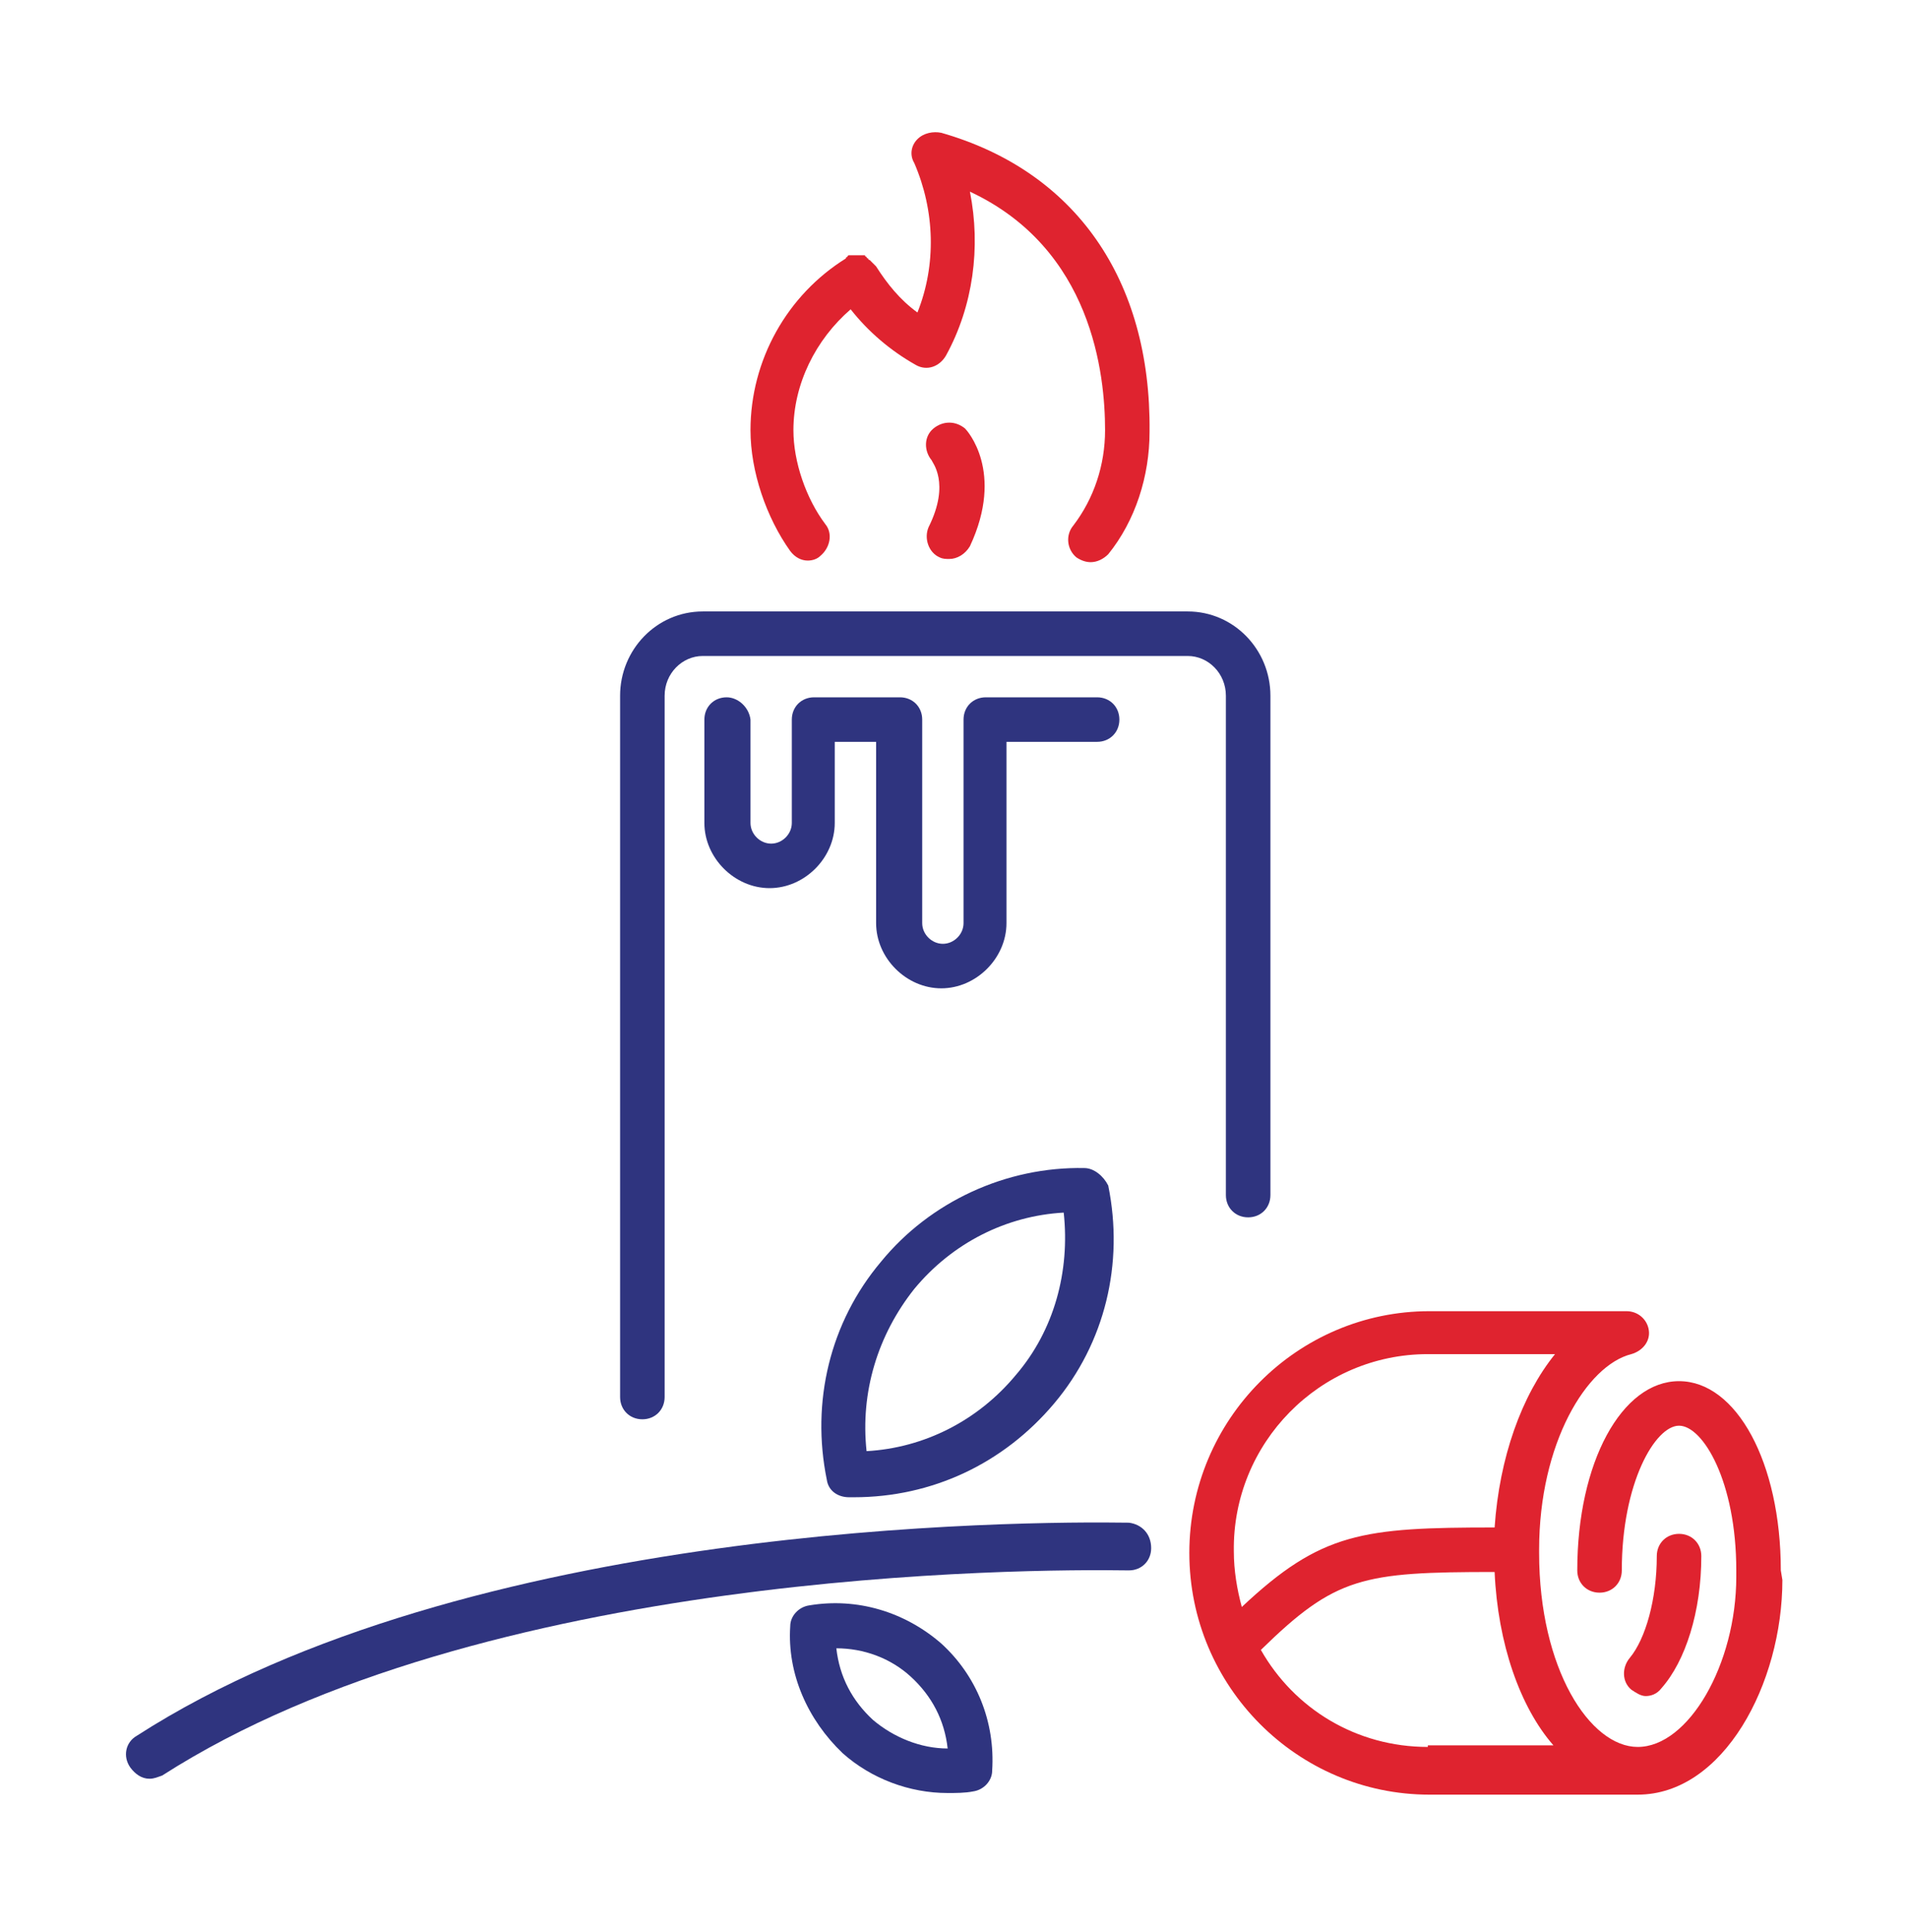
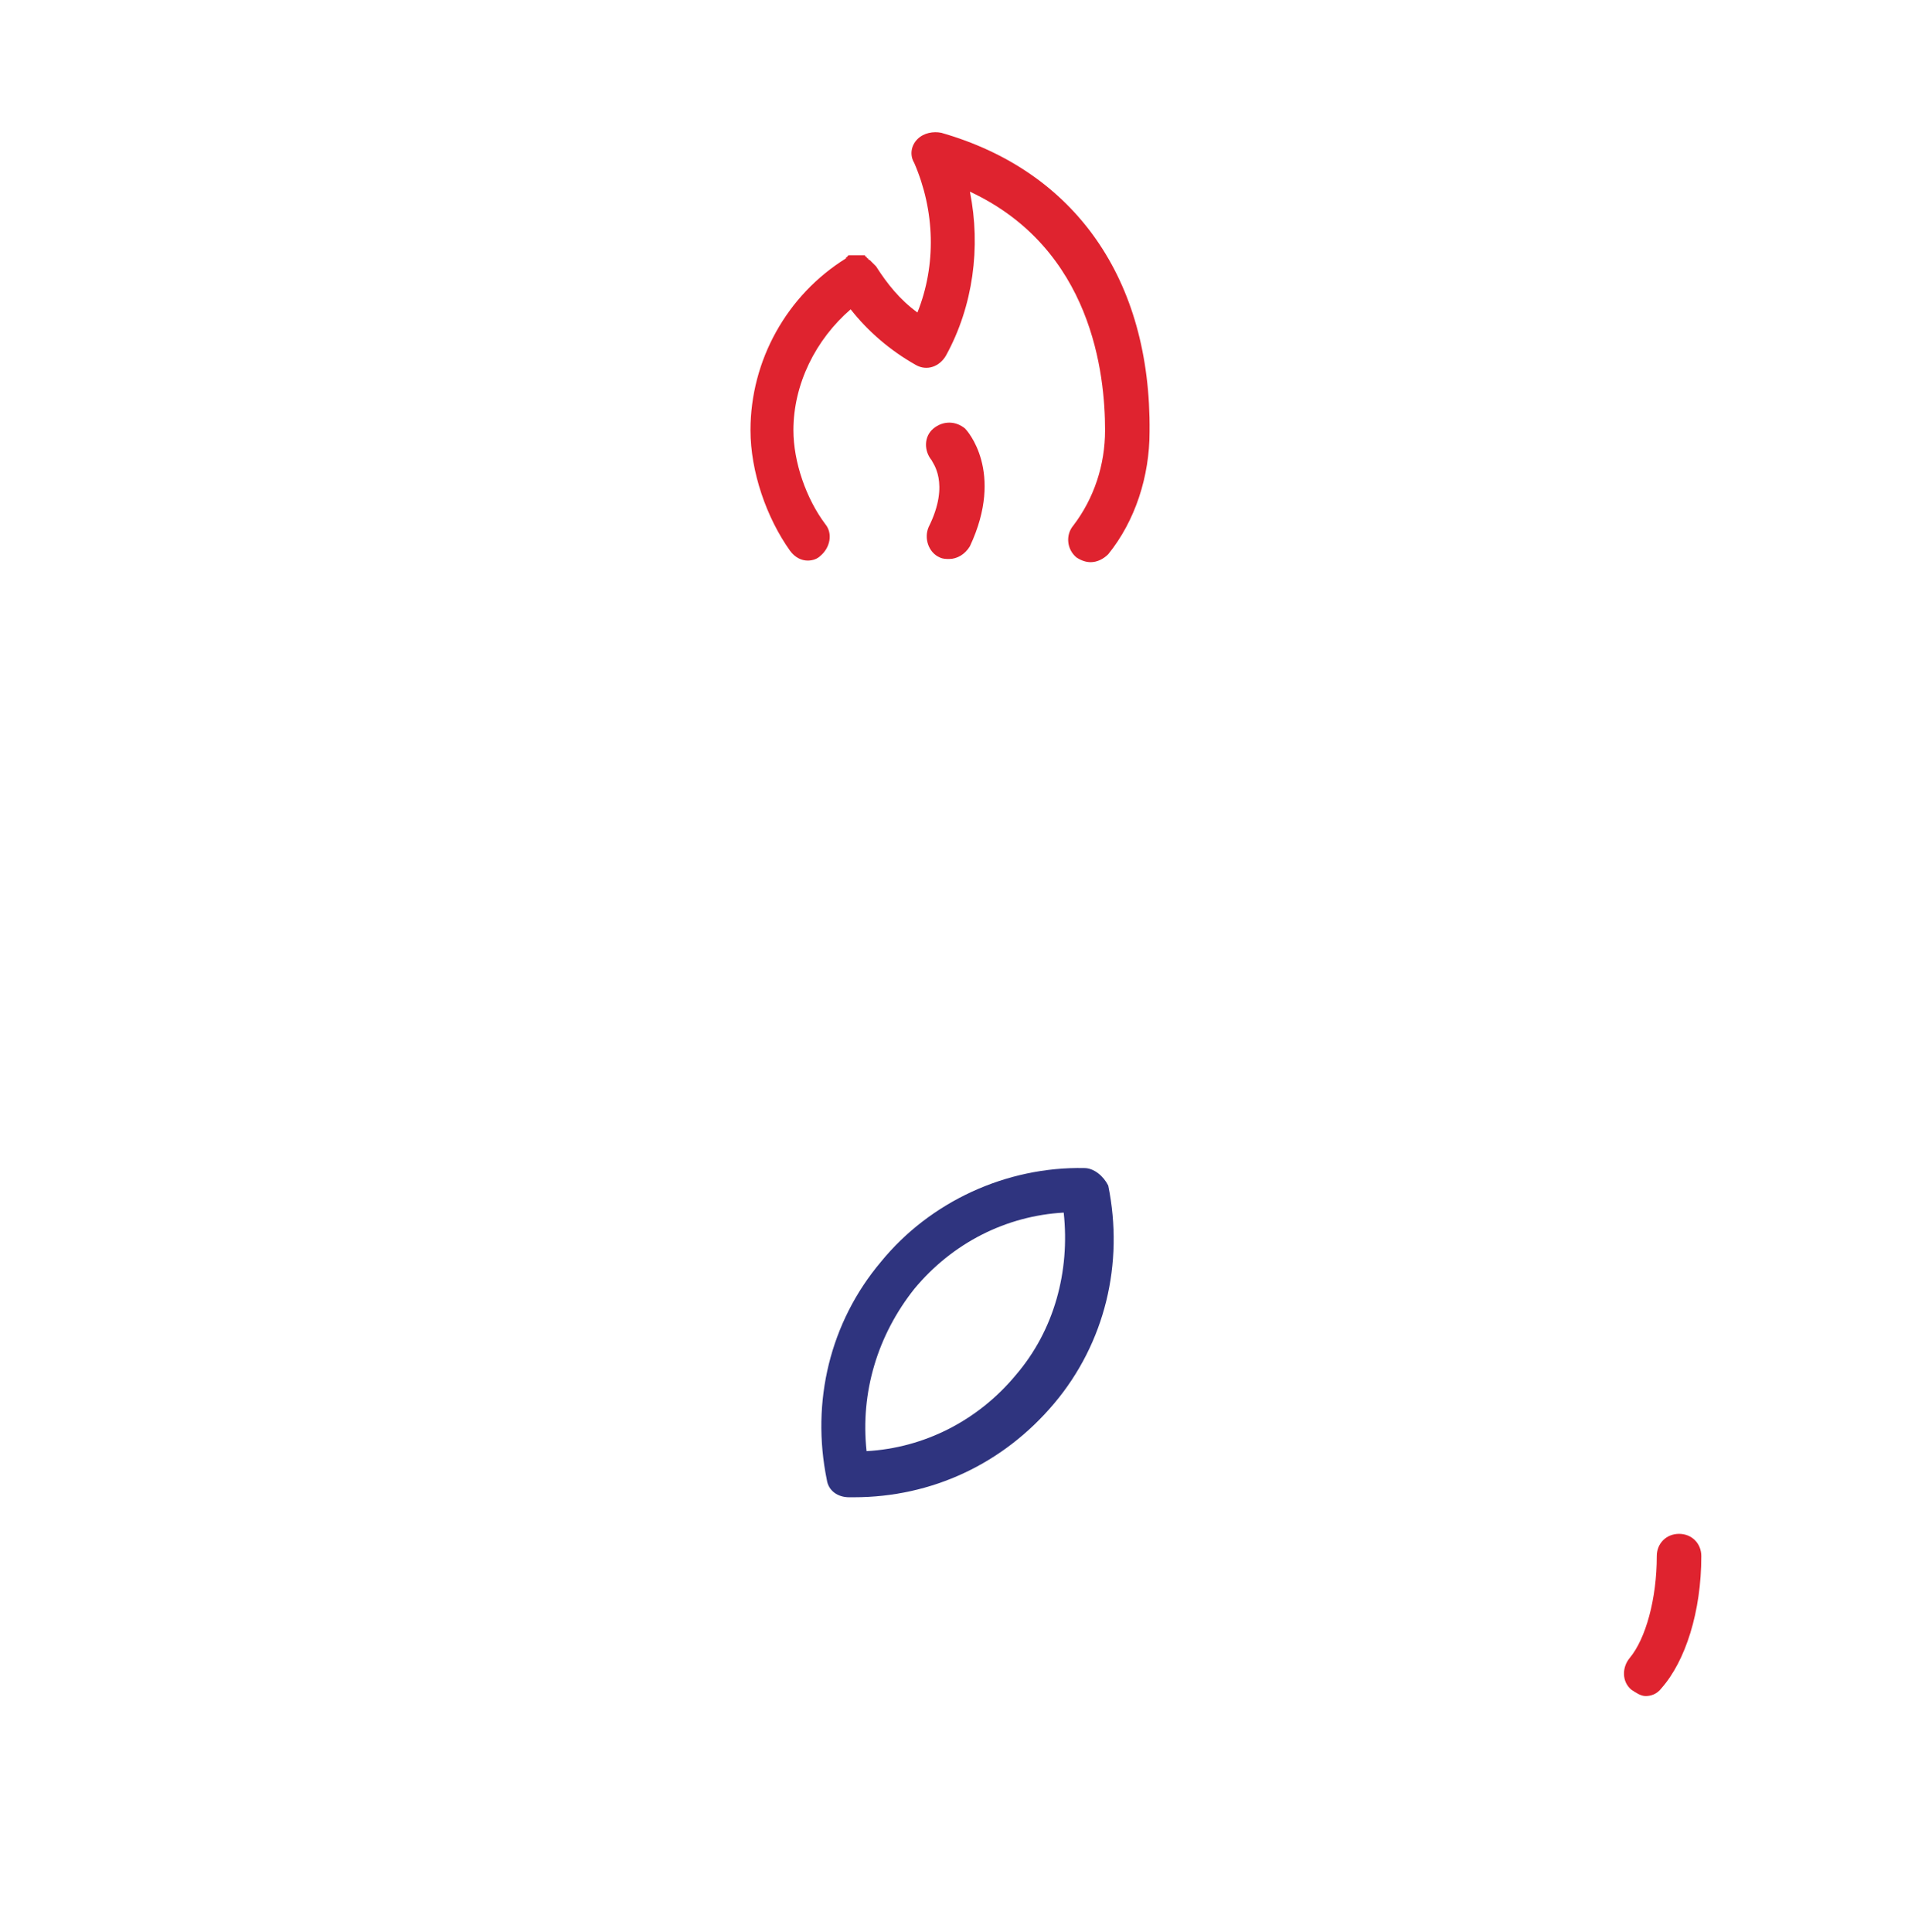
<svg xmlns="http://www.w3.org/2000/svg" width="80" height="81" viewBox="0 0 80 81" fill="none">
-   <path class="sp-blue" fill="#2F347F" d="M49.8 25.633H29.467C27.533 25.633 26 27.233 26 29.166V58.566C26 59.099 26.4 59.499 26.933 59.499C27.467 59.499 27.867 59.099 27.867 58.566V29.166C27.867 28.233 28.6 27.5 29.467 27.5H49.8C50.667 27.5 51.4 28.233 51.4 29.166V50.099C51.4 50.633 51.8 51.033 52.333 51.033C52.867 51.033 53.267 50.633 53.267 50.099V29.166C53.267 27.233 51.733 25.633 49.8 25.633Z" />
-   <path class="sp-blue" fill="#2F347F" d="M30.467 29.232C29.934 29.232 29.534 29.632 29.534 30.166V34.499C29.534 35.966 30.8 37.232 32.267 37.232C33.734 37.232 35 35.966 35 34.499V31.099H36.734V38.699C36.734 40.166 38 41.432 39.467 41.432C40.934 41.432 42.2 40.166 42.2 38.699V31.099H46C46.534 31.099 46.934 30.699 46.934 30.166C46.934 29.632 46.534 29.232 46 29.232H41.334C40.8 29.232 40.4 29.632 40.4 30.166V38.699C40.4 39.166 40 39.566 39.534 39.566C39.067 39.566 38.667 39.166 38.667 38.699V30.166C38.667 29.632 38.267 29.232 37.734 29.232H34.134C33.6 29.232 33.2 29.632 33.2 30.166V34.499C33.2 34.966 32.8 35.366 32.334 35.366C31.867 35.366 31.467 34.966 31.467 34.499V30.166C31.4 29.632 30.934 29.232 30.467 29.232Z" />
  <path class="sp-blue" fill="#2F347F" d="M45.467 48.967C42.2 48.9 39 50.367 36.934 52.9C34.8 55.434 34 58.767 34.667 62.034C34.733 62.5 35.133 62.767 35.6 62.767C35.667 62.767 35.733 62.767 35.8 62.767C39.067 62.767 42.067 61.367 44.2 58.834C46.334 56.3 47.133 52.967 46.467 49.7C46.267 49.3 45.867 48.967 45.467 48.967ZM42.6 57.634C41 59.567 38.733 60.7 36.334 60.834C36.067 58.367 36.8 55.967 38.334 54.034C39.934 52.1 42.2 50.967 44.6 50.834C44.867 53.3 44.2 55.767 42.6 57.634Z" />
-   <path class="sp-blue" fill="#2F347F" d="M39.467 68.899C37.934 67.566 35.934 66.966 33.934 67.299C33.467 67.366 33.134 67.766 33.134 68.166C33 70.166 33.867 72.099 35.334 73.499C36.534 74.566 38.134 75.166 39.734 75.166C40.067 75.166 40.467 75.166 40.8 75.099C41.267 75.033 41.6 74.633 41.6 74.233C41.734 72.166 40.934 70.233 39.467 68.899ZM36.6 72.099C35.734 71.299 35.2 70.299 35.067 69.099C36.2 69.099 37.334 69.499 38.2 70.299C39.067 71.099 39.6 72.099 39.734 73.299C38.6 73.299 37.467 72.833 36.6 72.099Z" />
-   <path class="sp-blue" fill="#2F347F" d="M47.334 63.833C42.8 63.767 19.6 63.833 5.734 72.767C5.267 73.033 5.134 73.633 5.467 74.1C5.667 74.367 5.934 74.567 6.267 74.567C6.467 74.567 6.6 74.5 6.8 74.433C20.2 65.833 42.934 65.767 47.334 65.833C47.867 65.833 48.267 65.433 48.267 64.9C48.267 64.3 47.867 63.9 47.334 63.833Z" />
  <path class="sp-red" fill="#DF232F" d="M39.467 5.567C39.133 5.5 38.733 5.567 38.467 5.834C38.2 6.1 38.133 6.5 38.334 6.834C39.2 8.834 39.267 11.1 38.467 13.1C37.733 12.567 37.2 11.9 36.733 11.167L36.667 11.1L36.6 11.034L36.533 10.967L36.467 10.9C36.467 10.9 36.4 10.9 36.4 10.834C36.4 10.834 36.334 10.834 36.334 10.767C36.334 10.767 36.267 10.767 36.267 10.7H36.2C36.133 10.7 36.133 10.7 36.067 10.7H36C35.934 10.7 35.934 10.7 35.867 10.7H35.8C35.733 10.7 35.733 10.7 35.667 10.7H35.6C35.6 10.7 35.533 10.7 35.533 10.767C35.533 10.767 35.467 10.767 35.467 10.834C33 12.367 31.467 15.1 31.467 18.034C31.467 19.767 32.133 21.7 33.133 23.1C33.334 23.367 33.6 23.5 33.867 23.5C34.067 23.5 34.267 23.434 34.4 23.3C34.8 22.967 34.934 22.367 34.6 21.967C33.8 20.9 33.267 19.367 33.267 18.034C33.267 16.1 34.2 14.234 35.667 12.967C36.4 13.9 37.334 14.7 38.4 15.3C38.867 15.567 39.4 15.367 39.667 14.9C40.8 12.834 41.133 10.367 40.667 8.034C45.8 10.434 46.334 15.7 46.334 18.034C46.334 19.5 45.867 20.9 45 22.034C44.667 22.434 44.733 23.034 45.133 23.367C45.334 23.5 45.533 23.567 45.733 23.567C46 23.567 46.267 23.434 46.467 23.234C47.6 21.834 48.2 19.967 48.2 18.1C48.267 11.7 45.067 7.167 39.467 5.567Z" />
  <path class="sp-red" fill="#DF232F" d="M39.134 17.967C38.734 18.3 38.734 18.9 39.067 19.3C39.067 19.367 39.867 20.233 38.934 22.1C38.734 22.567 38.934 23.167 39.4 23.367C39.534 23.433 39.667 23.433 39.8 23.433C40.134 23.433 40.467 23.233 40.667 22.9C42.134 19.767 40.534 18.034 40.467 17.967C40.067 17.634 39.534 17.634 39.134 17.967Z" />
-   <path class="sp-red" fill="#DF232F" d="M74.667 65.834C74.667 61.3 72.8 57.9 70.4 57.9C68 57.9 66.133 61.3 66.133 65.834C66.133 66.367 66.533 66.767 67.067 66.767C67.6 66.767 68 66.367 68 65.834C68 62.167 69.4 59.767 70.4 59.767C71.4 59.767 72.8 62.1 72.8 65.834C72.8 65.9 72.8 65.967 72.8 65.967C72.8 66.034 72.8 66.034 72.8 66.1C72.8 69.767 70.8 73.234 68.667 73.234C66.667 73.234 64.533 69.967 64.533 65.1V65.034V64.967C64.533 60.5 66.533 57.233 68.4 56.767C68.867 56.633 69.2 56.233 69.133 55.767C69.067 55.3 68.667 54.967 68.2 54.967H59.933C54.4 54.967 49.867 59.5 49.867 65.1C49.867 70.7 54.4 75.234 59.933 75.234H68.467H68.533C68.6 75.234 68.667 75.234 68.667 75.234C72.267 75.234 74.733 70.567 74.733 66.234C74.667 65.834 74.667 65.834 74.667 65.834C74.6 65.7 74.667 65.9 74.667 65.834ZM59.867 56.767H65.2C63.8 58.5 62.867 61.1 62.667 64.034C57.133 64.034 55.4 64.234 52.067 67.367C51.867 66.633 51.733 65.834 51.733 65.034C51.667 60.5 55.333 56.767 59.867 56.767ZM59.867 73.234C56.867 73.234 54.267 71.633 52.867 69.167C56 66.1 57.133 65.9 62.667 65.9C62.8 68.9 63.733 71.567 65.133 73.167H59.867V73.234Z" />
  <path class="sp-red" fill="#DF232F" d="M69.667 70.767C70.667 69.634 71.334 67.567 71.334 65.234C71.334 64.701 70.933 64.301 70.4 64.301C69.867 64.301 69.467 64.701 69.467 65.234C69.467 67.034 69 68.701 68.334 69.501C68 69.901 68 70.501 68.4 70.834C68.6 70.968 68.8 71.101 69 71.101C69.2 71.101 69.467 71.034 69.667 70.767Z" />
</svg>